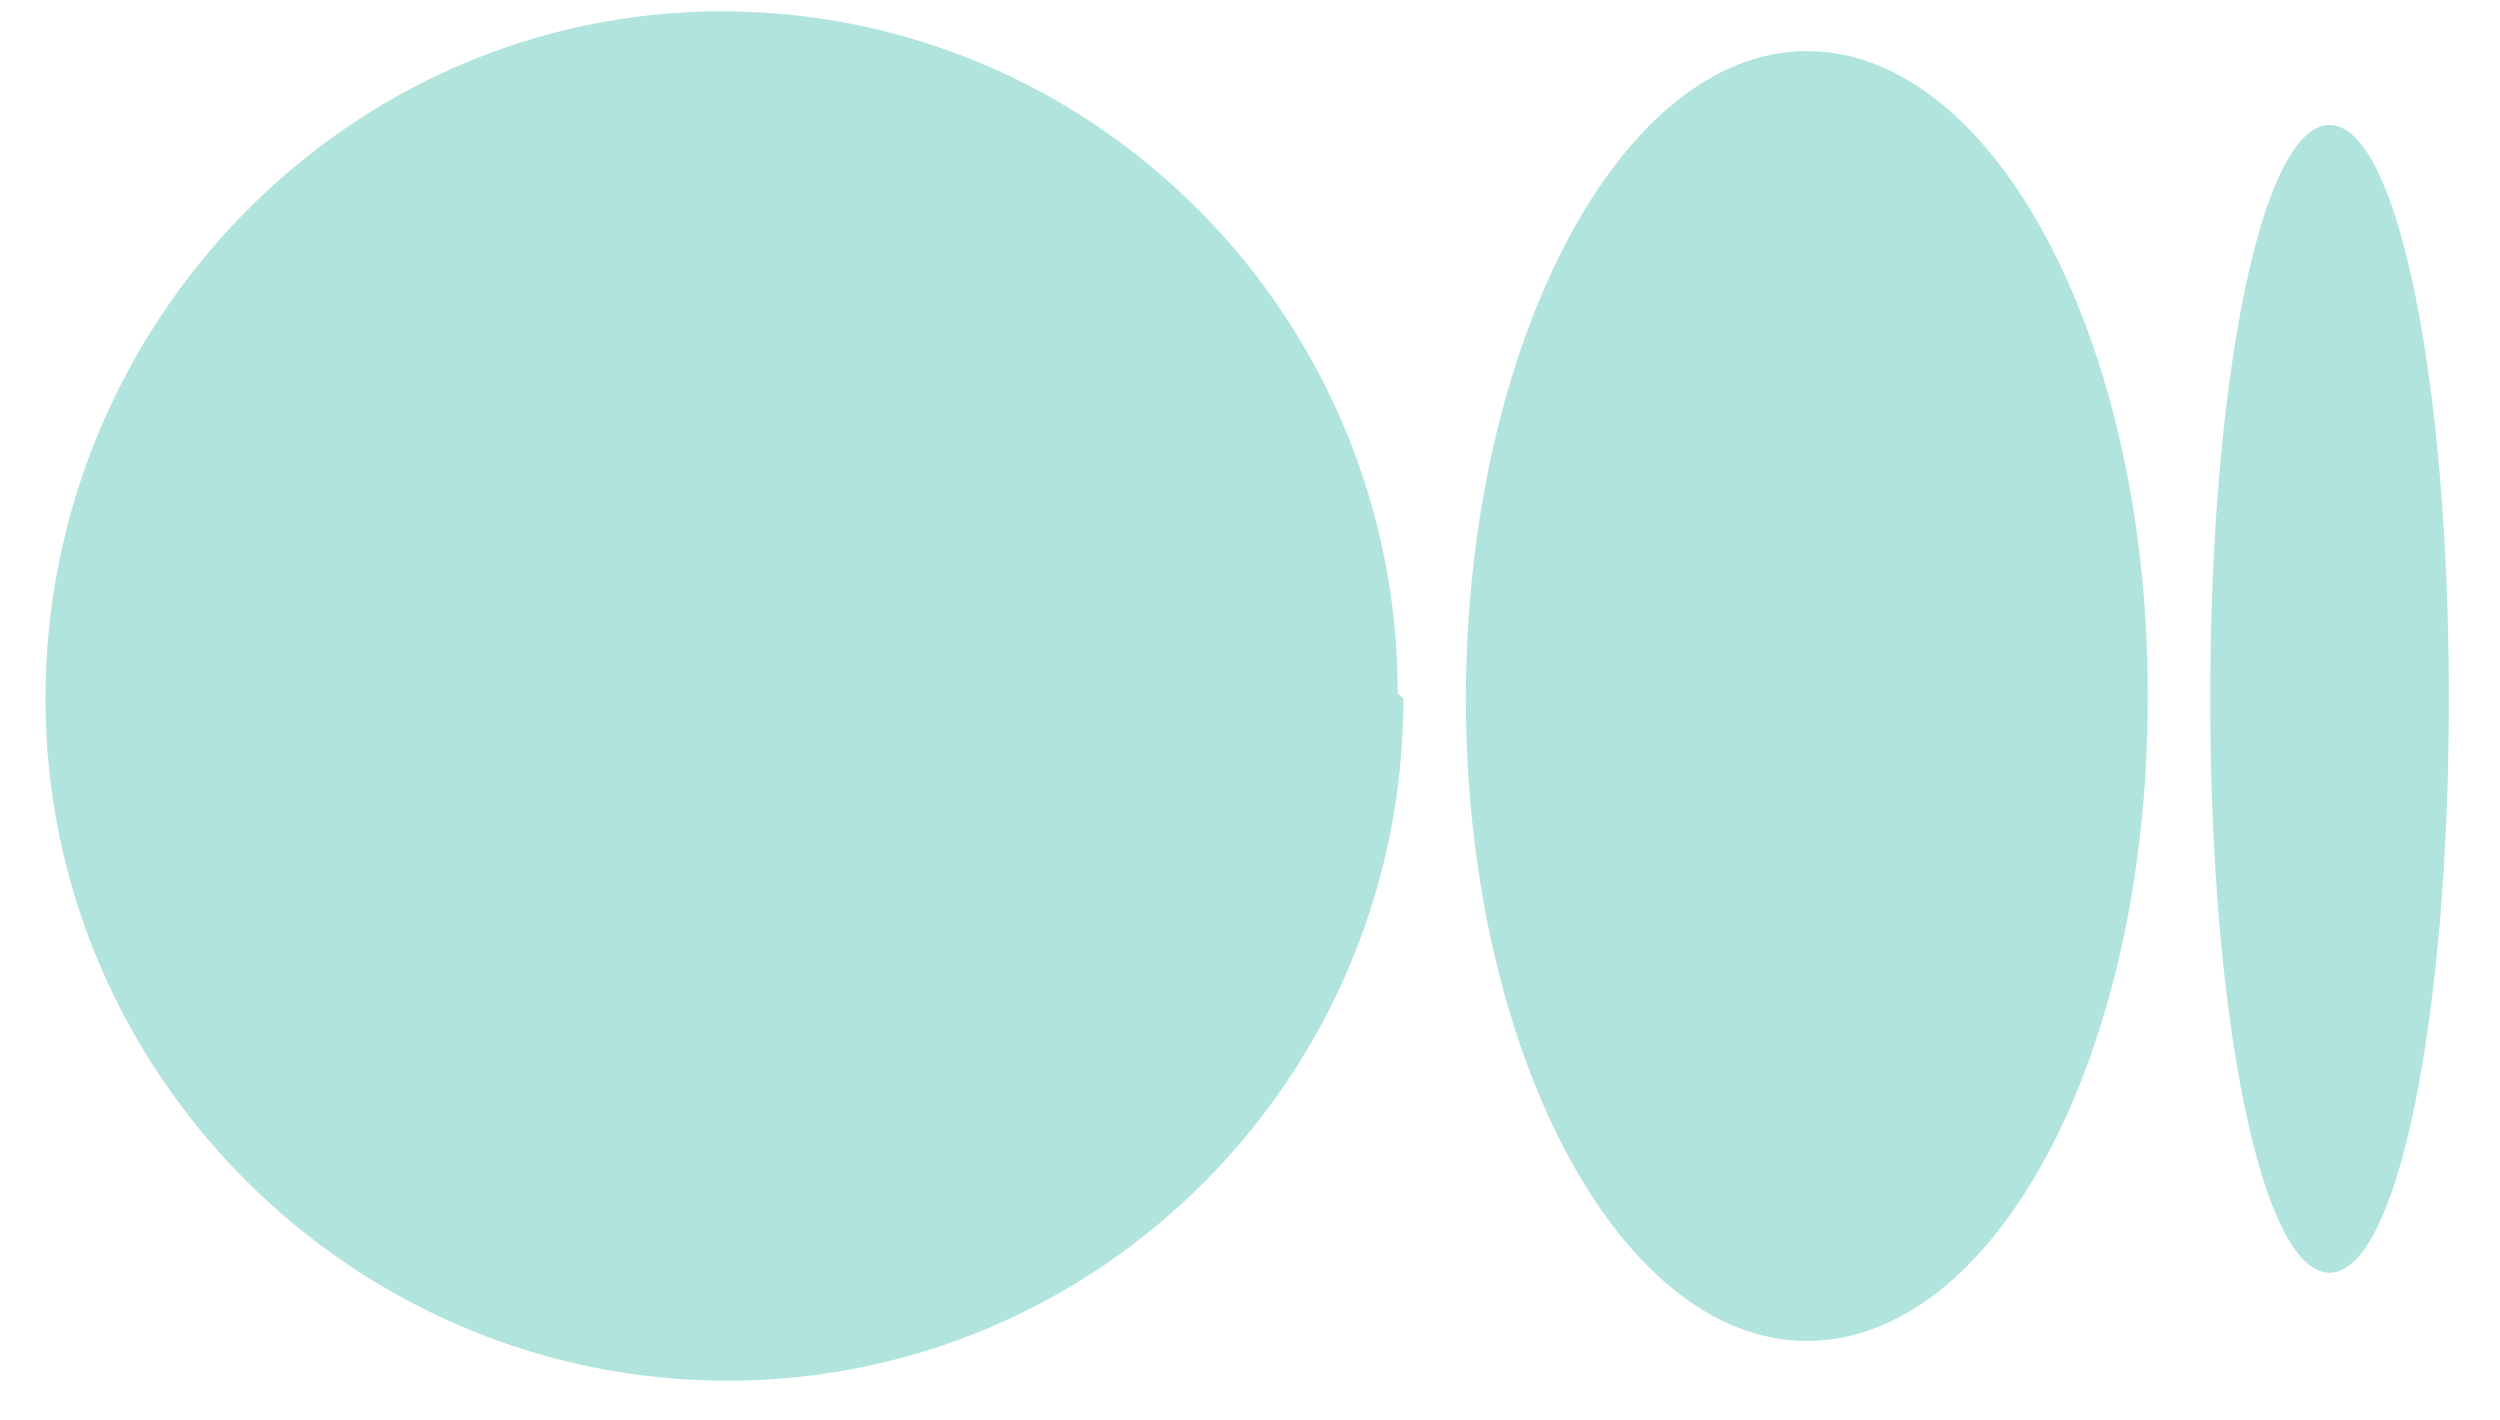
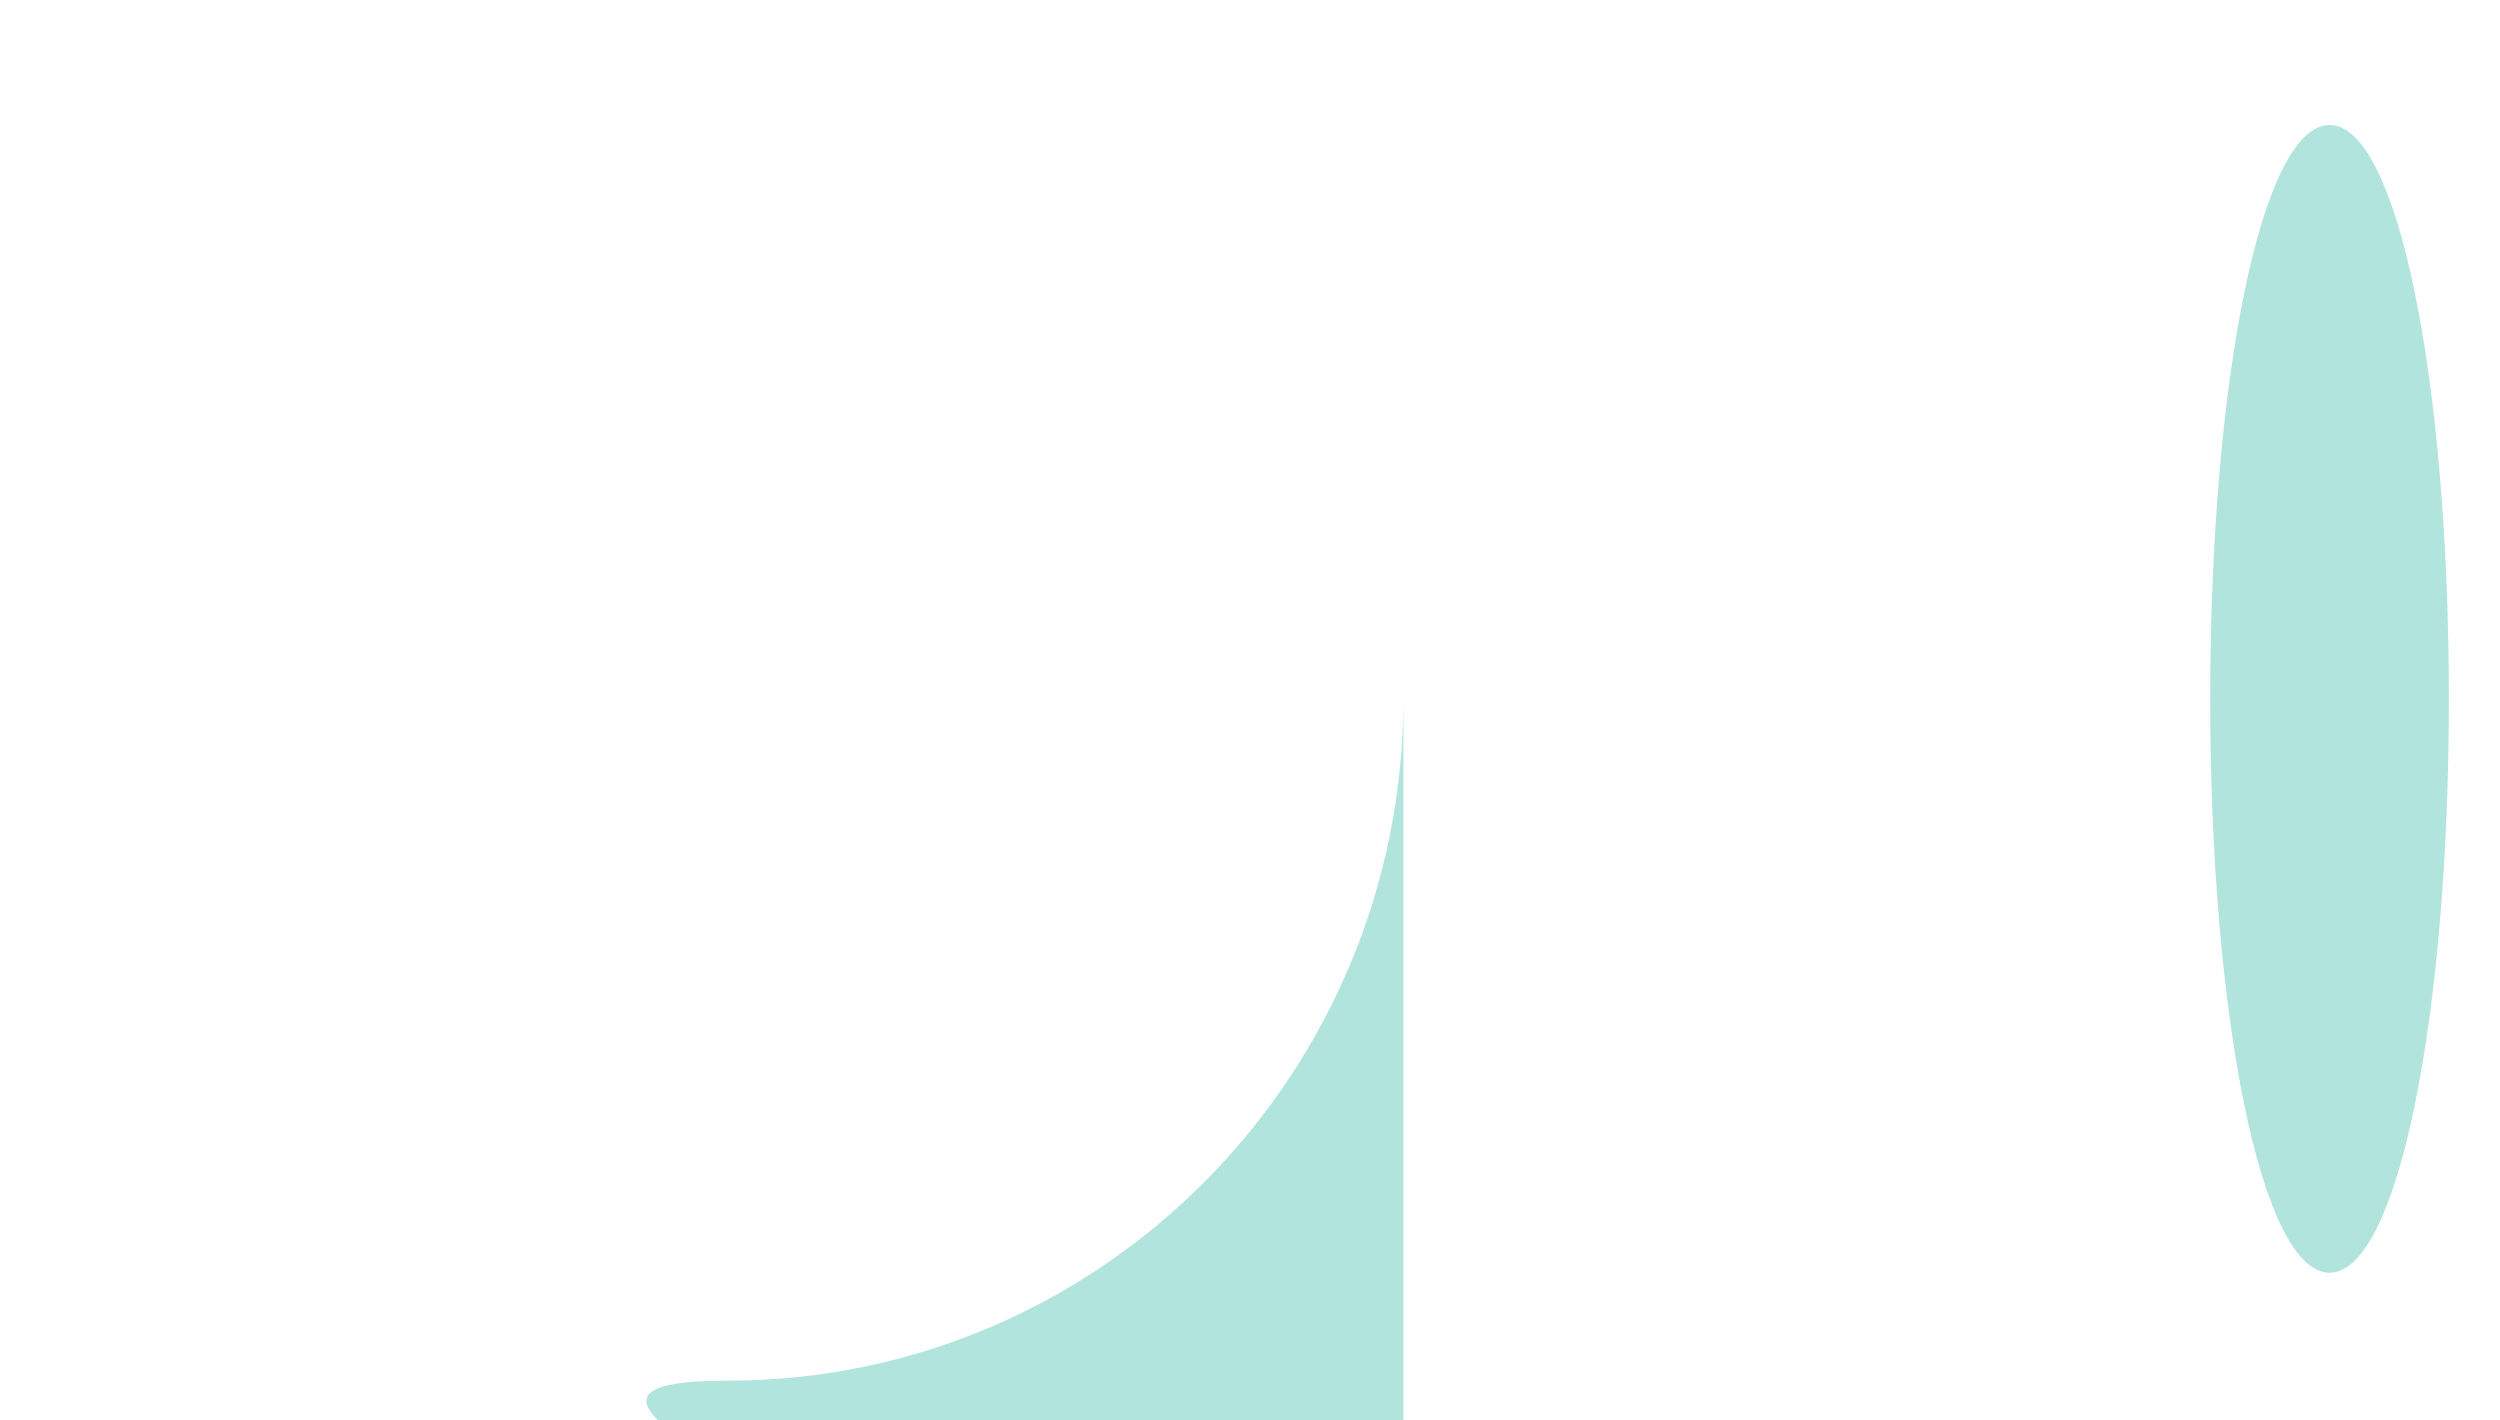
<svg xmlns="http://www.w3.org/2000/svg" id="Camada_1" version="1.1" viewBox="0 0 44 25">
  <defs>
    <style>
      .st0 {
        fill: #b0e4dd;
      }
    </style>
  </defs>
-   <path class="st0" d="M24.7,12.3c0,6.6-5.3,12-11.9,12S.8,18.9.8,12.3,6.1.2,12.7.2s11.9,5.4,11.9,12Z" />
-   <path class="st0" d="M37.8,12.3c0,6.3-2.7,11.3-6,11.3s-6-5.1-6-11.3S28.5.9,31.8.9s6,5.1,6,11.3" />
+   <path class="st0" d="M24.7,12.3c0,6.6-5.3,12-11.9,12s11.9,5.4,11.9,12Z" />
  <path class="st0" d="M43.1,12.3c0,5.6-.9,10.1-2.1,10.1s-2.1-4.5-2.1-10.1.9-10.1,2.1-10.1,2.1,4.5,2.1,10.1Z" />
</svg>